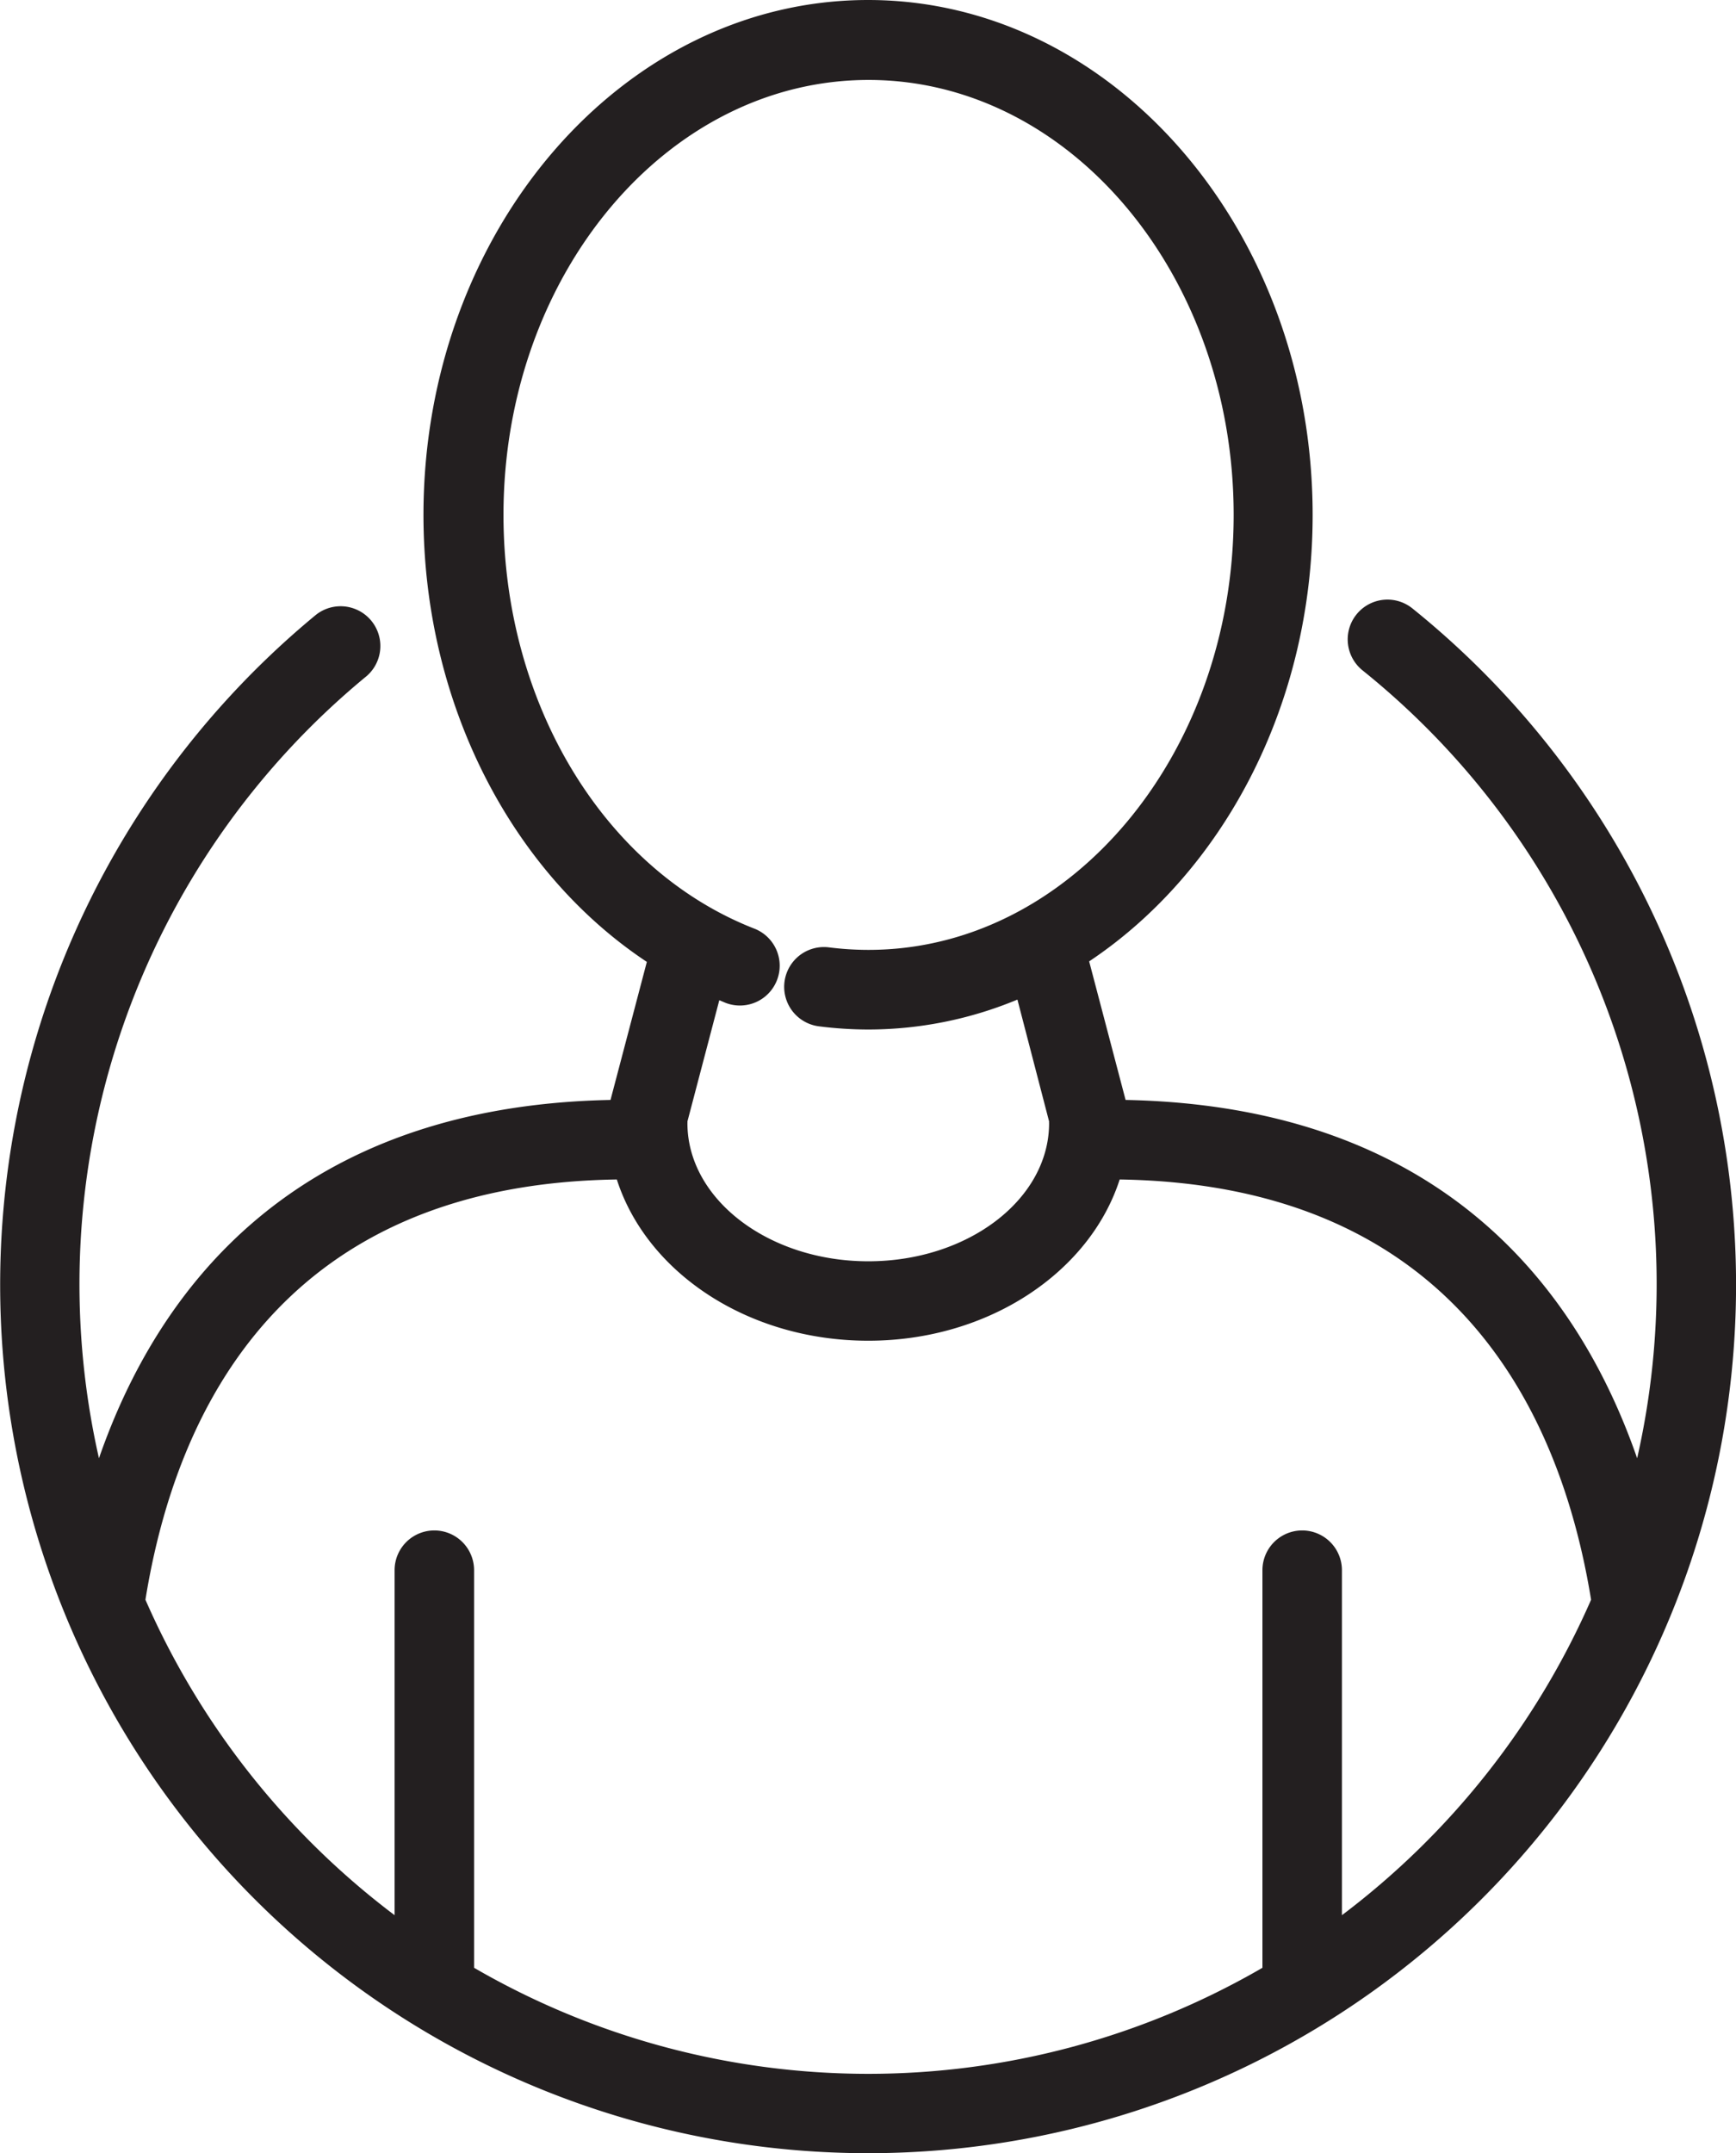
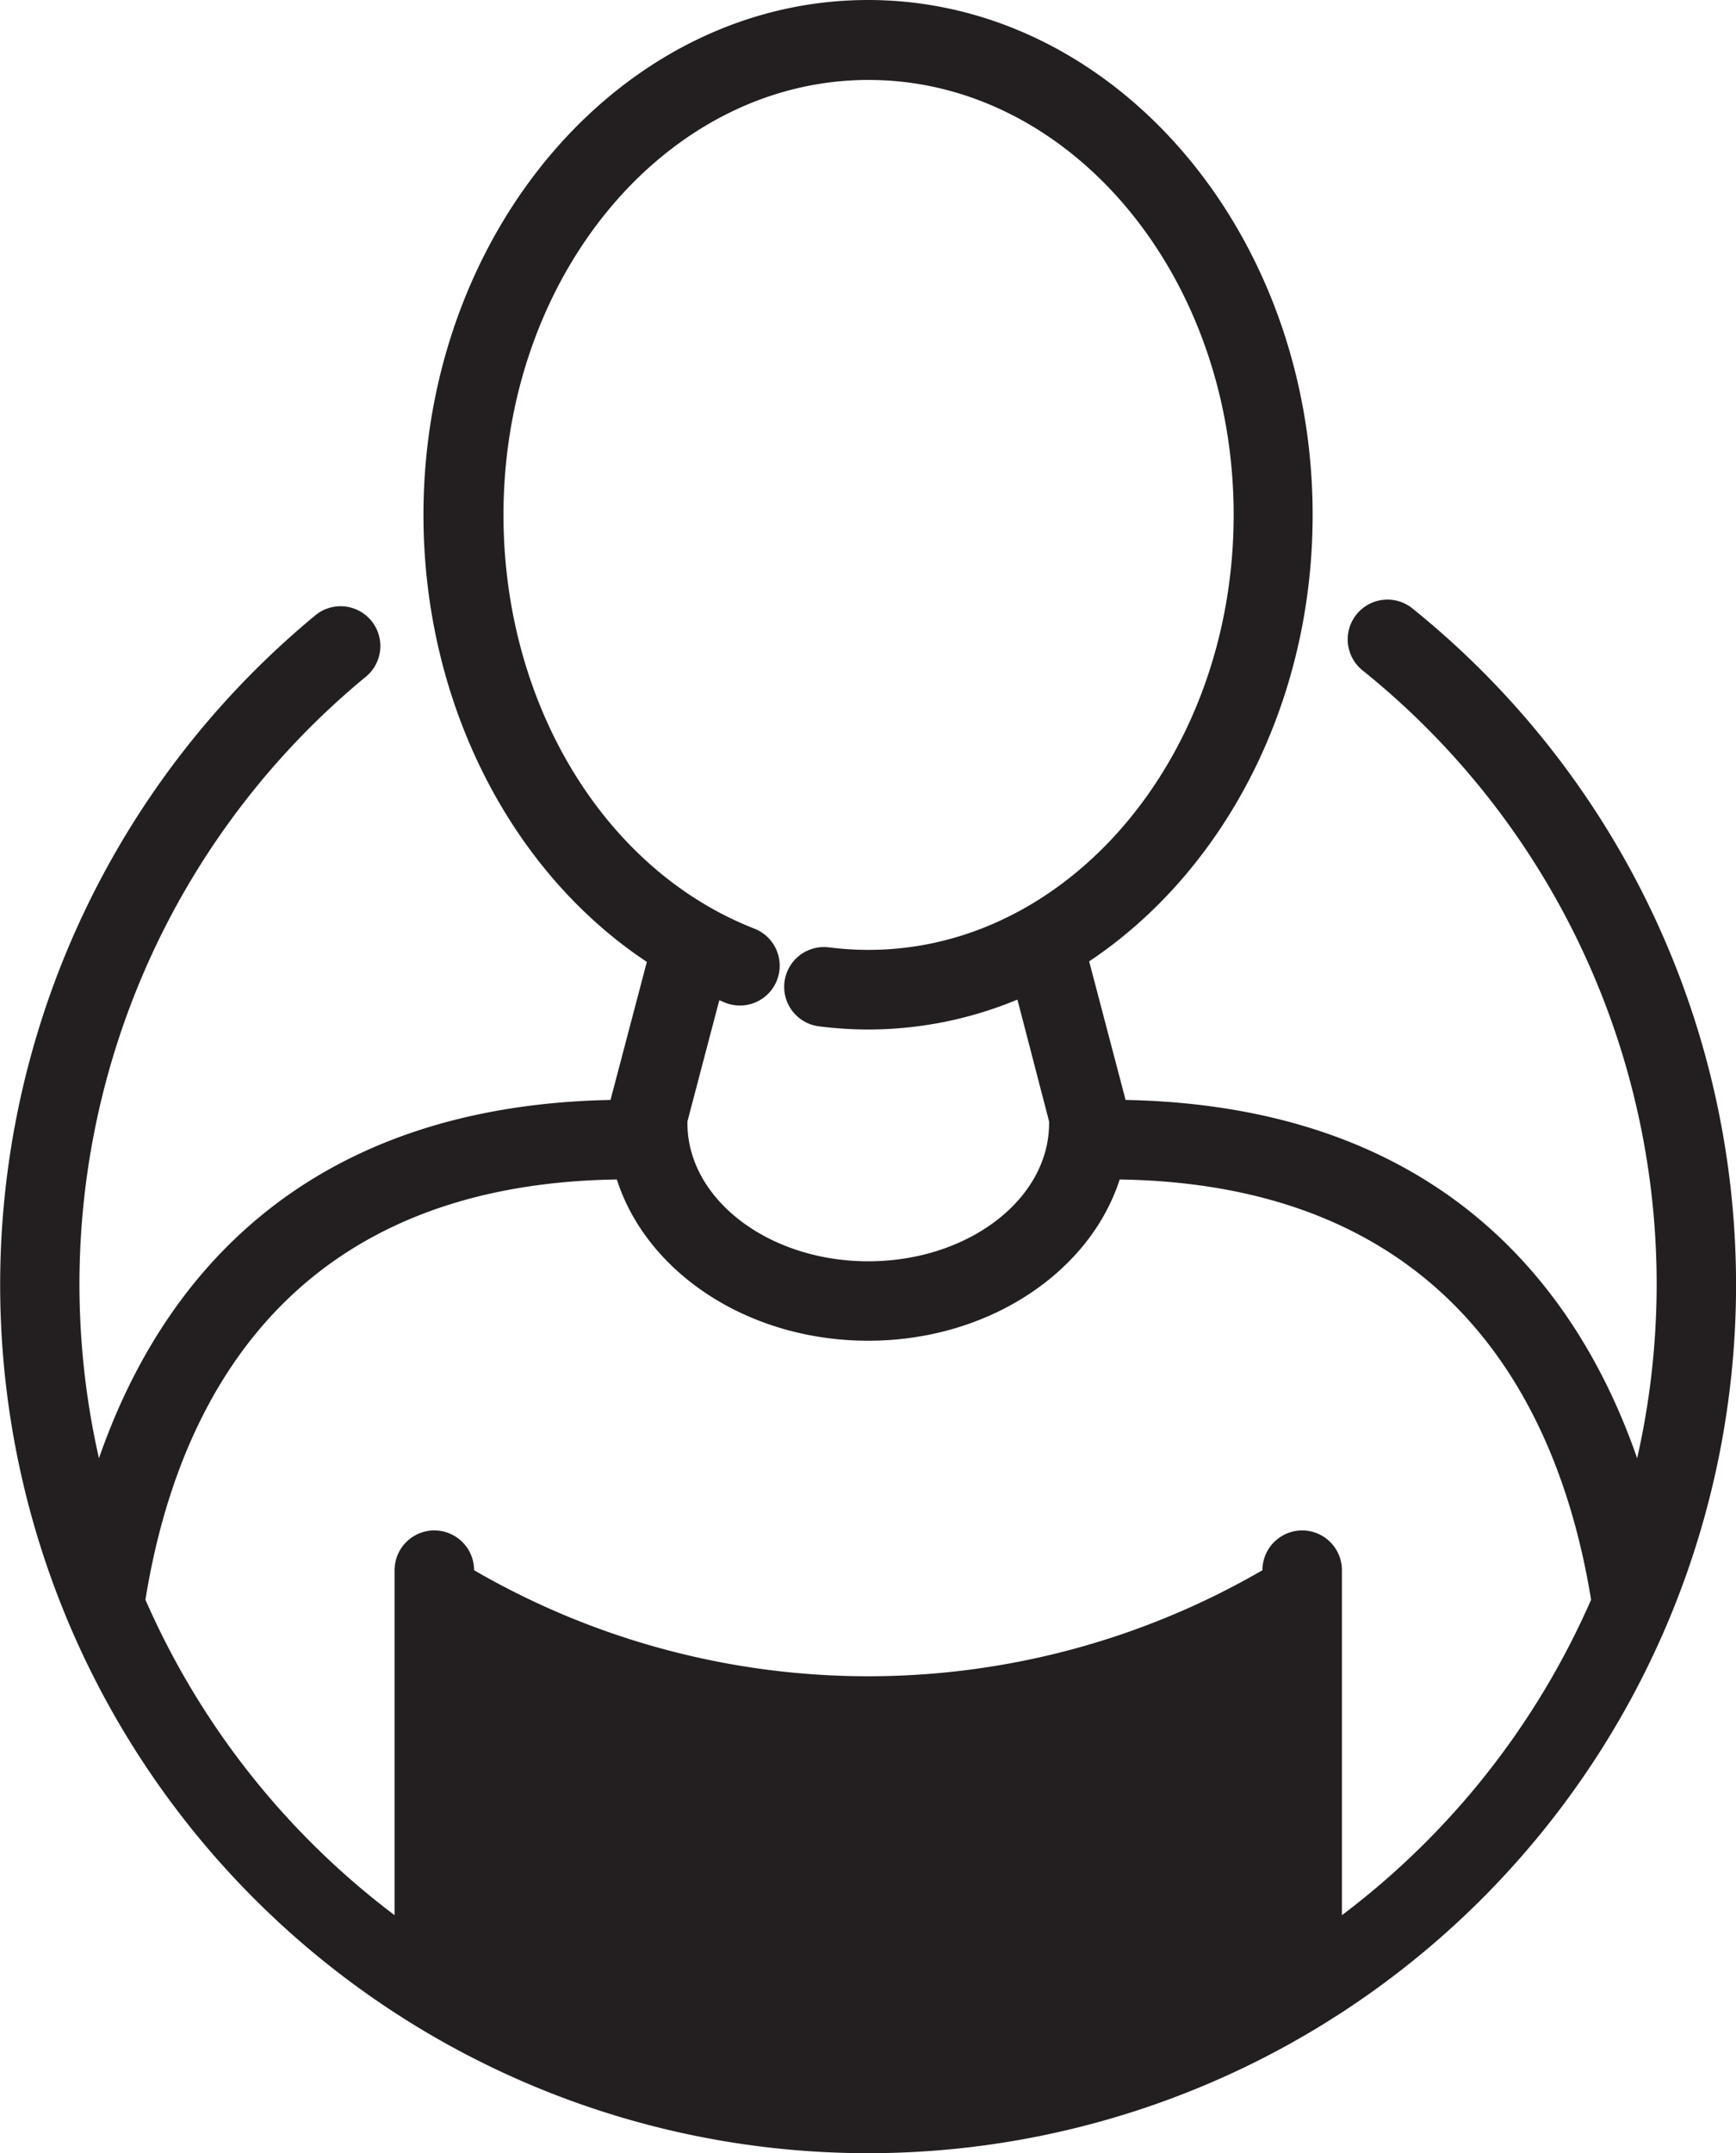
<svg xmlns="http://www.w3.org/2000/svg" id="Layer_1" data-name="Layer 1" viewBox="0 0 167.71 207.92">
-   <path d="M172.81,75.46a3.84,3.84,0,0,0-2.82-.83,3.84,3.84,0,0,0-2,6.81,76,76,0,0,1,26.53,76.08c-5.63-16.22-18.79-34-49.42-34.6l-3.52-13.38c12.89-8.59,21.59-24.69,21.59-43.11,0-27.41-19.27-49.72-42.95-49.72S77.27,39,77.27,66.43c0,18.08,8.41,34.43,21.58,43.16l-3.51,13.33c-30.63.61-43.79,18.38-49.42,34.6A76,76,0,0,1,71.77,82a3.84,3.84,0,0,0-4.89-5.92,83.85,83.85,0,1,0,105.93-.62ZM166,201.64V168.33a3.84,3.84,0,0,0-7.68,0v38.39a75.93,75.93,0,0,1-76.16,0V168.33a3.84,3.84,0,0,0-7.68,0v33.31a76.6,76.6,0,0,1-24.07-30.46c3-18.62,13.47-40.11,45.54-40.58,2.89,9,12.68,15.57,24.29,15.57s21.4-6.61,24.29-15.57c32,.49,42.52,22,45.54,40.58A76.6,76.6,0,0,1,166,201.64Zm-59.56-88.1a3.84,3.84,0,0,0,2.8-7.16C94.7,100.7,85,84.64,85,66.43c0-23.18,15.82-42,35.27-42s35.27,18.85,35.27,42-15.82,42-35.27,42a30.33,30.33,0,0,1-3.81-.24,3.84,3.84,0,1,0-1,7.62,38.27,38.27,0,0,0,4.79.31,37.58,37.58,0,0,0,14.4-2.89L137.71,125a.78.78,0,0,0,0,.16c0,7.36-7.84,13.34-17.47,13.34s-17.47-6-17.47-13.34a.78.78,0,0,0,0-.16l3.08-11.71Z" transform="translate(-36.36 -16.71)" fill="#231f20" />
+   <path d="M172.81,75.46a3.84,3.84,0,0,0-2.82-.83,3.84,3.84,0,0,0-2,6.81,76,76,0,0,1,26.53,76.08c-5.63-16.22-18.79-34-49.42-34.6l-3.52-13.38c12.89-8.59,21.59-24.69,21.59-43.11,0-27.41-19.27-49.72-42.95-49.72S77.27,39,77.27,66.43c0,18.08,8.41,34.43,21.58,43.16l-3.51,13.33c-30.63.61-43.79,18.38-49.42,34.6A76,76,0,0,1,71.77,82a3.84,3.84,0,0,0-4.89-5.92,83.85,83.85,0,1,0,105.93-.62ZM166,201.64V168.33a3.84,3.84,0,0,0-7.68,0a75.93,75.93,0,0,1-76.16,0V168.33a3.84,3.84,0,0,0-7.68,0v33.31a76.6,76.6,0,0,1-24.07-30.46c3-18.62,13.47-40.11,45.54-40.58,2.89,9,12.68,15.57,24.29,15.57s21.4-6.61,24.29-15.57c32,.49,42.52,22,45.54,40.58A76.6,76.6,0,0,1,166,201.64Zm-59.56-88.1a3.84,3.84,0,0,0,2.8-7.16C94.7,100.7,85,84.64,85,66.43c0-23.18,15.82-42,35.27-42s35.27,18.85,35.27,42-15.82,42-35.27,42a30.33,30.33,0,0,1-3.81-.24,3.84,3.84,0,1,0-1,7.62,38.27,38.27,0,0,0,4.79.31,37.58,37.58,0,0,0,14.4-2.89L137.71,125a.78.78,0,0,0,0,.16c0,7.36-7.84,13.34-17.47,13.34s-17.47-6-17.47-13.34a.78.78,0,0,0,0-.16l3.08-11.71Z" transform="translate(-36.36 -16.71)" fill="#231f20" />
</svg>